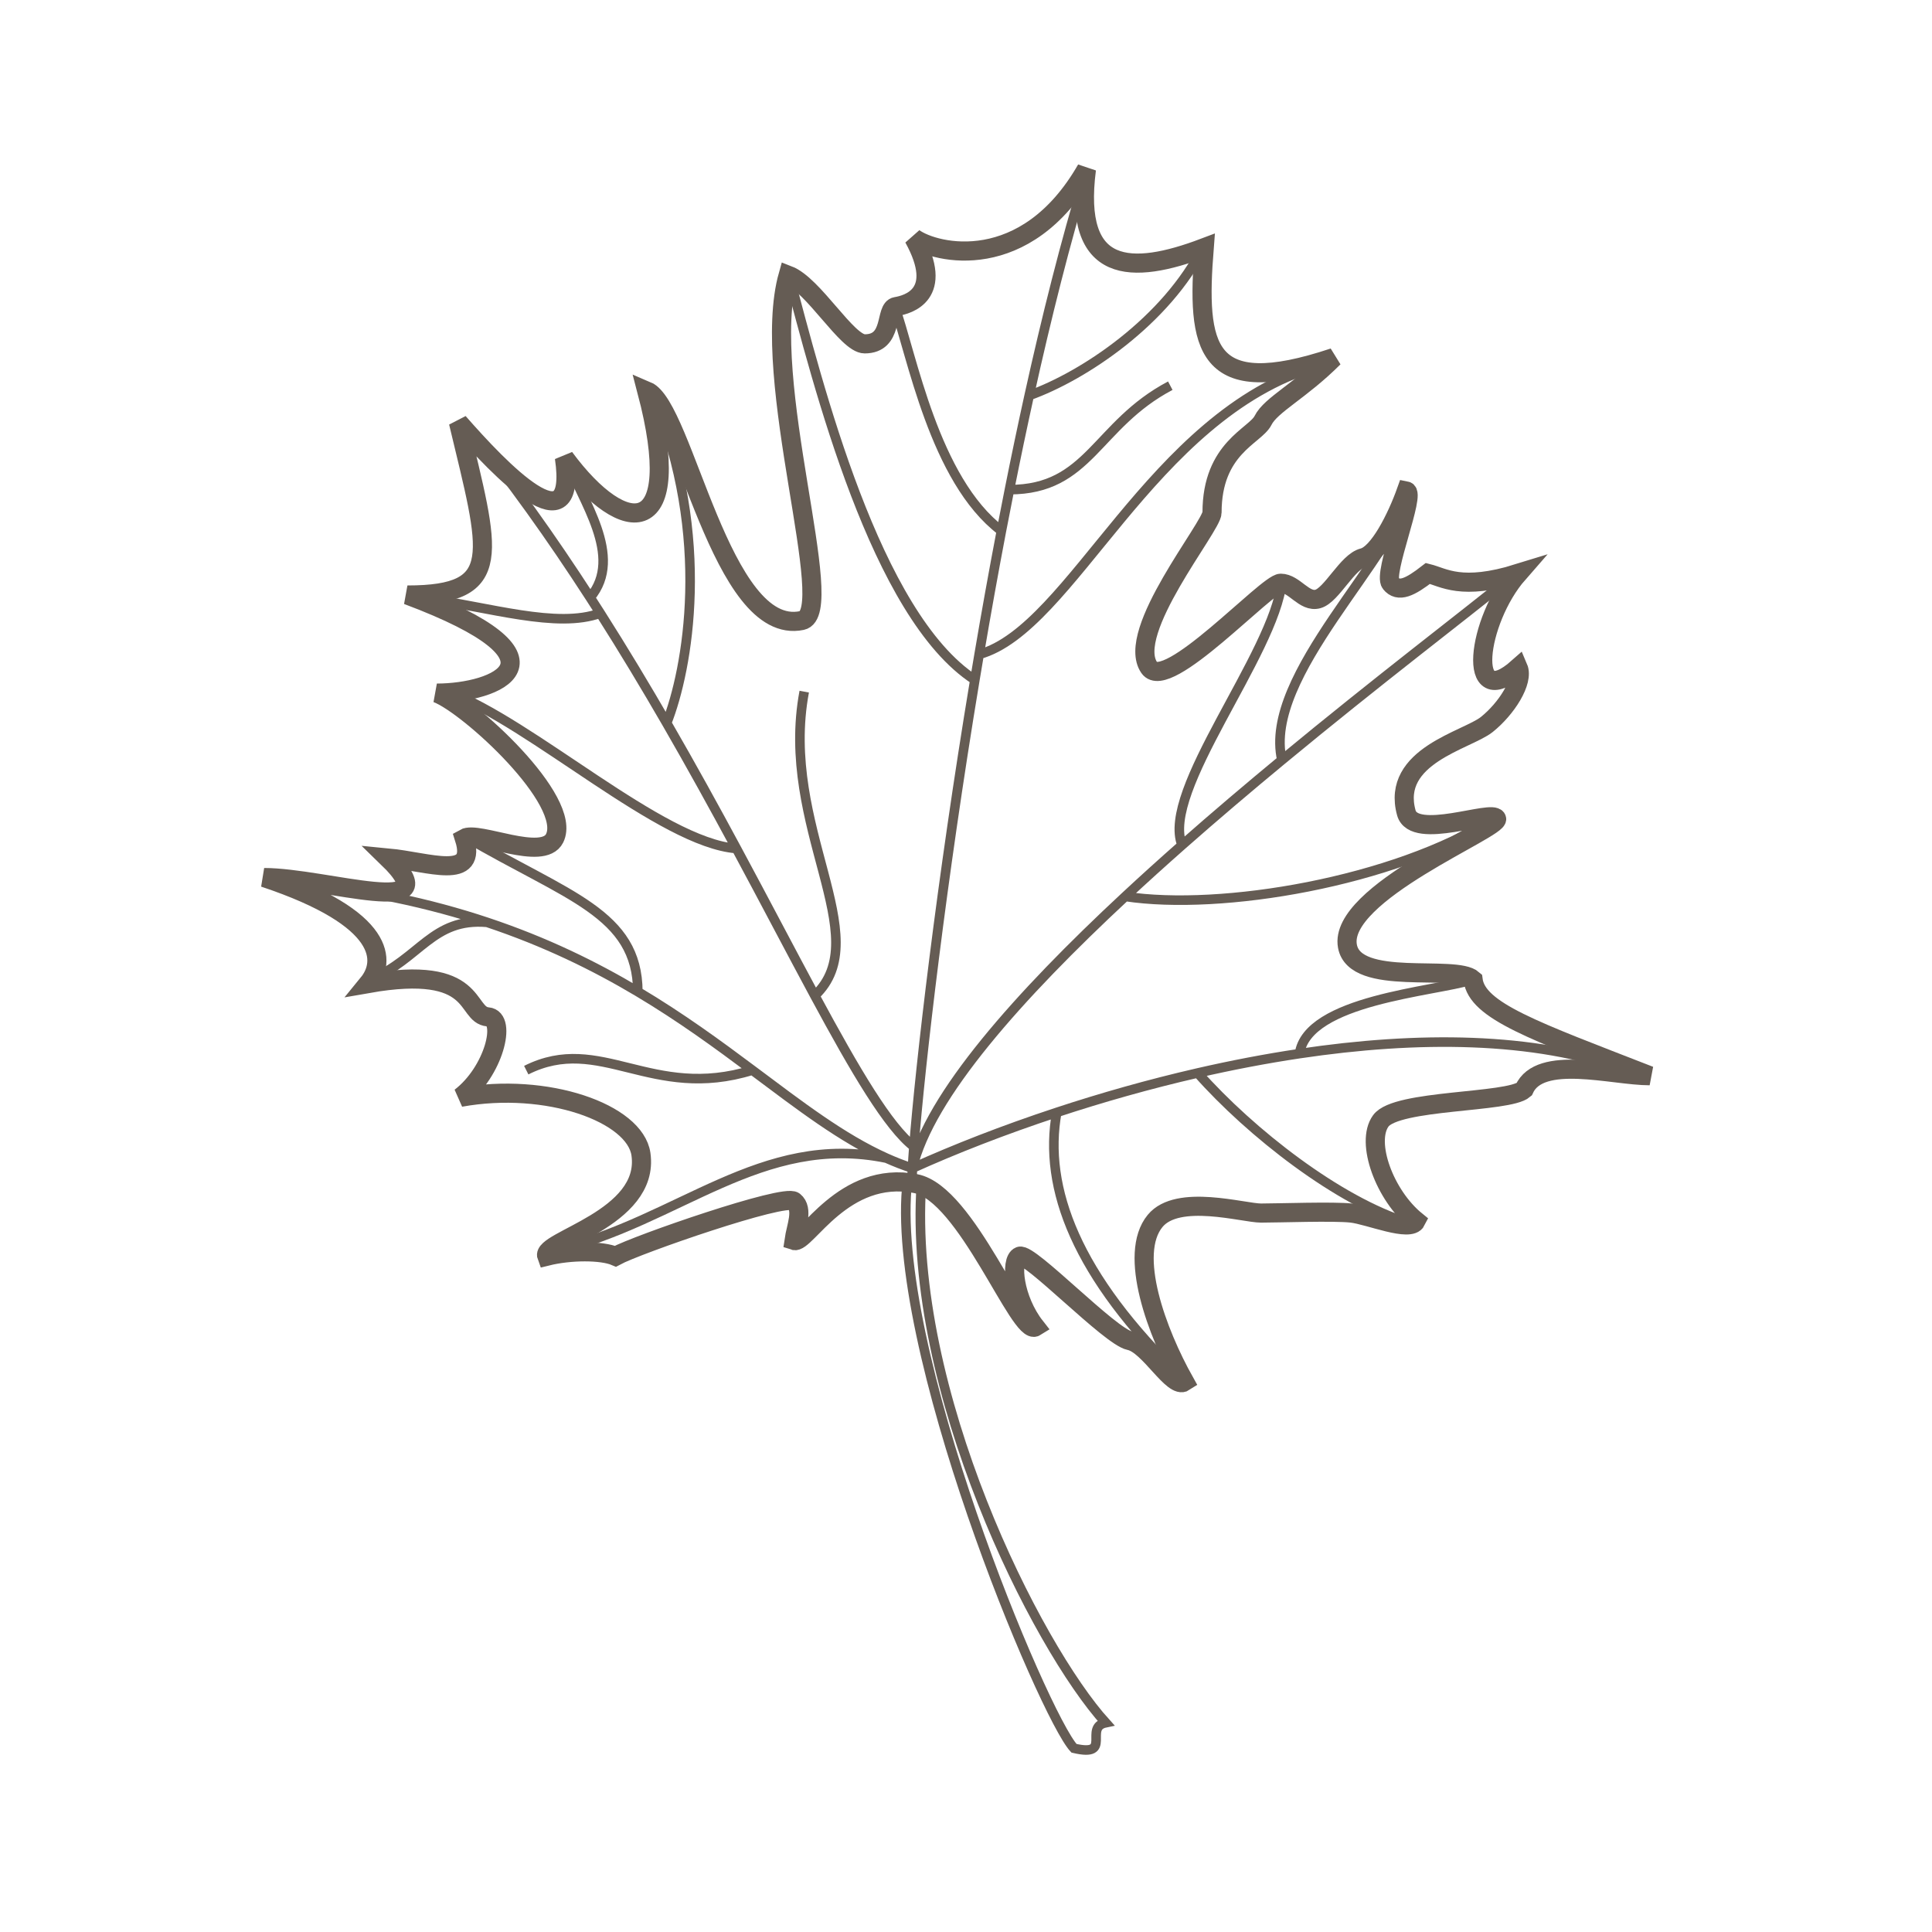
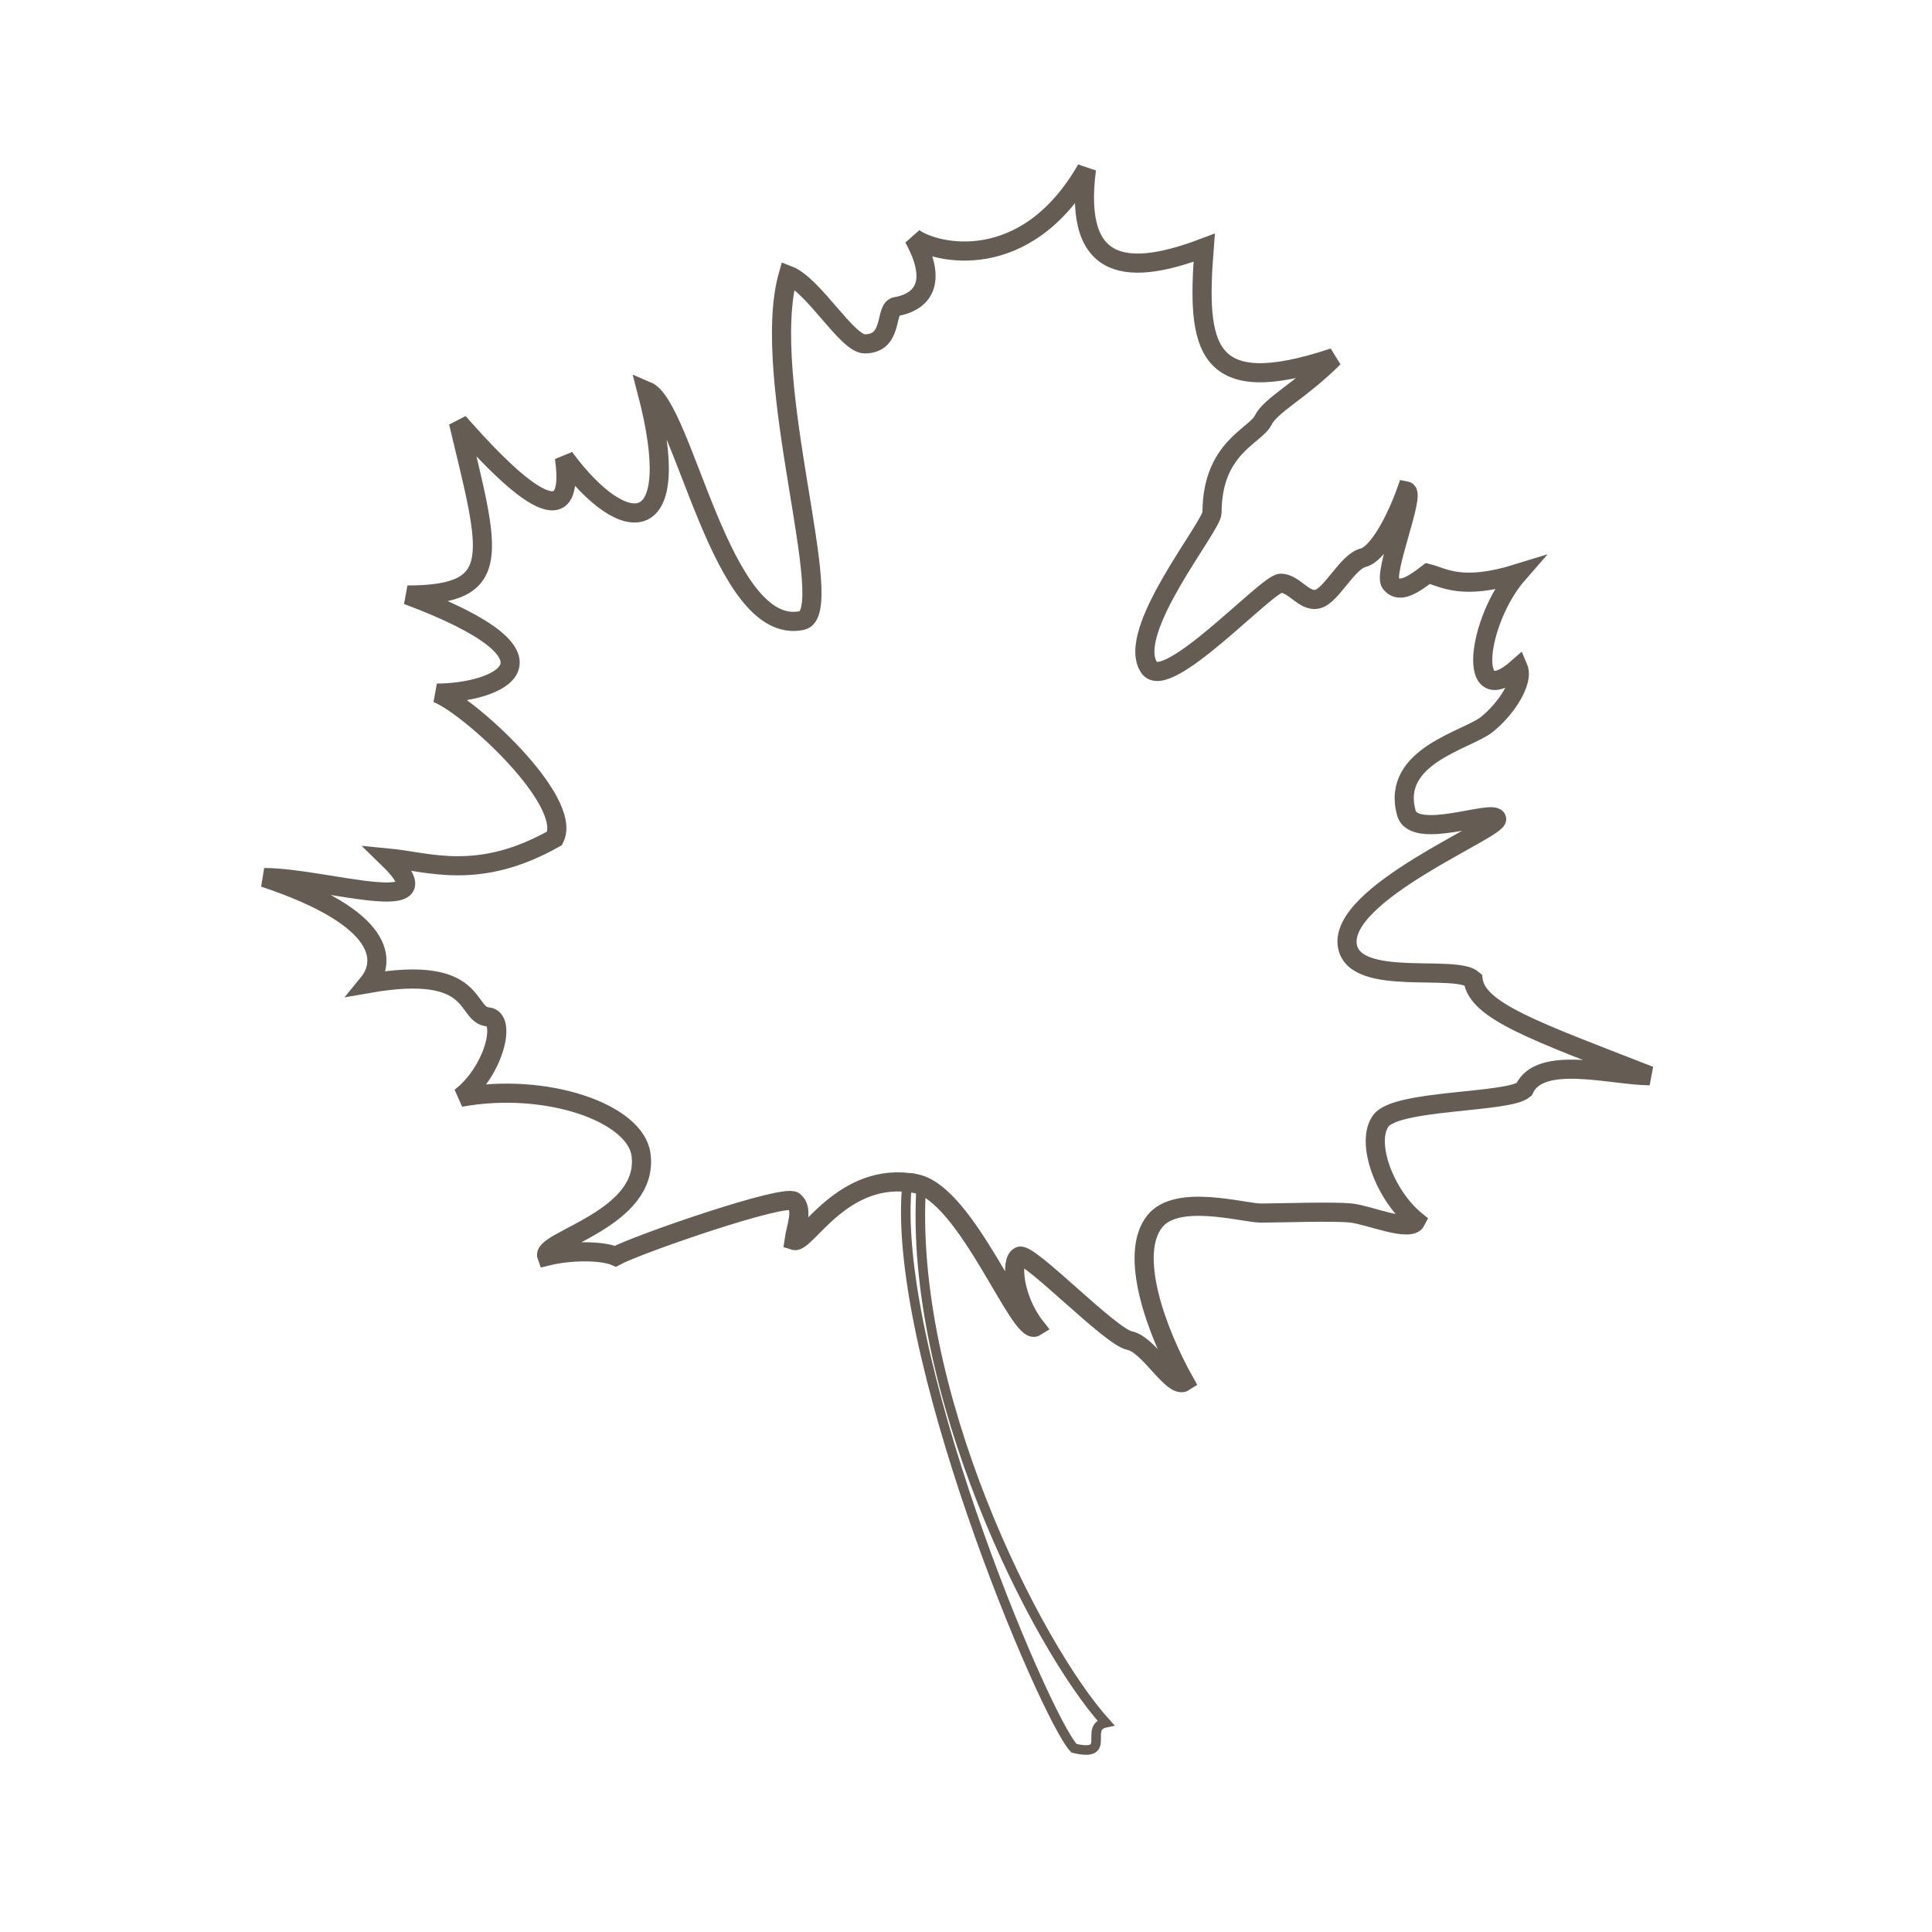
<svg xmlns="http://www.w3.org/2000/svg" width="101" height="101" viewBox="0 0 101 101" fill="none">
  <path d="M56.145 91.395C54.591 89.746 46.406 70.337 47.442 61.708C47.442 61.708 47.7 61.337 48.167 61.913C47.442 72.7 54.177 86.054 57.803 90.06C56.635 90.3 58.189 91.876 56.145 91.395Z" stroke="#655C54" stroke-width="0.5" />
-   <path d="M62.952 12.95C59.156 14.386 56.078 14.386 56.796 8.847C53.616 14.386 48.896 13.258 47.768 12.437C49.409 15.412 47.46 15.925 46.844 16.027C46.229 16.13 46.742 17.976 45.203 17.976C44.28 17.976 42.536 14.899 41.202 14.386C39.663 19.823 43.869 32.029 41.92 32.439C37.698 33.328 35.764 21.259 33.815 20.438C35.867 28.234 32.687 28.234 29.506 23.925C30.224 28.849 26.121 24.541 23.966 22.079C25.608 28.952 26.428 31.106 21.299 31.106C30.327 34.49 25.916 36.234 22.838 36.234C24.479 36.85 29.975 41.861 28.993 43.825C28.378 45.055 24.992 43.414 24.274 43.825C24.992 46.081 22.427 45.055 20.273 44.85C23.659 48.133 16.99 45.876 13.81 45.876C20.273 48.03 20.17 50.287 19.247 51.415C25.095 50.389 24.274 53.056 25.505 53.159C26.517 53.243 25.813 56.031 24.069 57.364C28.583 56.544 33.2 58.185 33.507 60.339C33.991 63.724 28.275 64.852 28.583 65.672C29.814 65.365 31.456 65.365 32.174 65.672C33.302 65.057 40.997 62.39 41.51 62.8C42.023 63.211 41.612 64.134 41.51 64.852C42.125 65.057 44.075 61.147 47.87 61.877C50.538 62.39 53.308 69.878 54.129 69.365C53 67.929 52.795 65.878 53.308 65.672C53.821 65.467 58.027 69.878 59.053 70.083C60.079 70.288 61.31 72.647 61.926 72.237C60.489 69.673 58.95 65.57 60.387 63.826C61.57 62.39 65.003 63.416 65.927 63.416C66.85 63.416 69.723 63.313 70.646 63.416C71.569 63.518 73.724 64.442 74.031 63.826C72.39 62.493 71.364 59.723 72.185 58.595C73.006 57.467 78.853 57.672 79.674 56.954C80.495 55.108 84.291 56.236 86.24 56.236C80.187 53.877 77.212 52.851 77.007 51.21C76.083 50.389 70.84 51.62 70.441 49.466C69.928 46.697 78.443 43.312 78.238 42.799C78.033 42.286 73.924 43.961 73.519 42.491C72.698 39.517 76.699 38.696 77.725 37.875C78.751 37.055 79.674 35.619 79.366 34.901C76.596 37.362 77.212 32.439 79.366 29.977C76.391 30.9 75.468 30.182 74.647 29.977C73.724 30.695 73.108 31.003 72.698 30.49C72.287 29.977 74.031 25.772 73.519 25.669C73.006 27.105 72.064 28.956 71.261 29.157C70.441 29.362 69.62 31.106 68.902 31.311C68.184 31.516 67.671 30.49 66.953 30.49C66.234 30.49 61.002 36.234 60.079 34.901C58.793 33.044 63.362 27.523 63.362 26.798C63.362 23.413 65.619 22.797 66.029 21.977C66.44 21.156 67.979 20.438 69.723 18.694C62.952 20.951 62.541 18.181 62.952 12.95Z" stroke="#655C54" />
-   <path d="M56.78 9.09C55.702 12.637 54.708 16.582 53.804 20.676M47.672 61.892C47.672 61.69 47.681 61.415 47.7 61.071M78.68 30.416C76.61 32.106 72.035 35.579 67.014 39.732M47.7 61.071C47.717 60.753 47.743 60.375 47.776 59.944M47.7 61.071C47.24 60.922 46.788 60.746 46.341 60.545M47.7 61.071C48.579 57.293 53.279 52.026 58.827 46.865M47.7 61.071C49.901 60.076 52.467 59.071 55.245 58.155M85.025 55.945C80.202 54.179 74.087 54.161 67.935 55.08M24.338 22.214C26.684 25.081 28.852 28.142 30.852 31.236M47.776 59.944C48.106 55.679 49.207 46.11 50.963 35.542M47.776 59.944C46.444 58.916 44.733 56.012 42.596 52.049M15.025 46.102C19.058 46.468 22.488 47.225 25.464 48.217M29.046 65.377C35.493 63.84 39.791 59.199 46.341 60.545M46.341 60.545C44.02 59.504 41.831 57.814 39.33 55.945M62.92 12.884C60.976 16.78 56.661 19.651 53.804 20.676M53.804 20.676C53.446 22.298 53.101 23.944 52.772 25.597M41.224 14.319C42.759 20.061 45.76 32.159 50.963 35.542M50.963 35.542C51.036 35.1 51.111 34.655 51.187 34.209M68.856 19.138C60.157 21.701 56.032 32.877 51.187 34.209M51.187 34.209C51.549 32.078 51.938 29.913 52.351 27.75M34.163 20.676C37.233 28.058 35.95 35.03 34.852 37.798M34.852 37.798C36.153 40.05 37.368 42.259 38.499 44.359M34.852 37.798C33.756 35.902 32.599 33.976 31.378 32.056M23.417 36.157C27.818 37.798 34.545 44.052 38.499 44.359M38.499 44.359C40.01 47.167 41.373 49.781 42.596 52.049M46.751 15.96C47.672 18.523 48.831 25.084 52.351 27.75M52.351 27.75C52.489 27.032 52.629 26.314 52.772 25.597M78.066 42.822C72.847 46.102 63.849 47.628 58.827 46.865M58.827 46.865C59.795 45.964 60.79 45.066 61.794 44.18M67.014 30.416C66.604 34.209 60.669 41.329 61.794 44.18M61.794 44.18C63.532 42.647 65.299 41.15 67.014 39.732M73.666 25.597C73.052 29.083 65.99 35.284 67.014 39.732M21.985 31.236C25.669 31.749 29.106 32.877 31.378 32.056M31.378 32.056C31.204 31.783 31.029 31.509 30.852 31.236M29.66 24.059C30.376 26.11 32.659 29.083 30.852 31.236M27.511 55.945C31.378 53.997 34.059 57.585 39.33 55.945M39.33 55.945C37.547 54.612 35.605 53.188 33.344 51.842M61.18 20.163C57.291 22.214 56.951 25.597 52.772 25.597M42.043 36.157C40.712 43.232 45.862 48.973 42.596 52.049M24.338 43.744C29.66 46.865 33.324 47.739 33.344 51.842M33.344 51.842C31.088 50.499 28.515 49.234 25.464 48.217M19.324 51.229C21.985 50.101 22.599 47.974 25.464 48.217M73.666 63.942C69.981 62.814 65.376 59.215 62.613 56.093M62.613 56.093C64.37 55.69 66.154 55.346 67.935 55.08M62.613 56.093C60.069 56.677 57.582 57.384 55.245 58.155M76.941 51.229C74.996 51.842 68.344 52.267 67.935 55.08M61.794 72.042C56.268 66.71 54.528 62.108 55.245 58.155" stroke="#655C54" stroke-width="0.5" />
+   <path d="M62.952 12.95C59.156 14.386 56.078 14.386 56.796 8.847C53.616 14.386 48.896 13.258 47.768 12.437C49.409 15.412 47.46 15.925 46.844 16.027C46.229 16.13 46.742 17.976 45.203 17.976C44.28 17.976 42.536 14.899 41.202 14.386C39.663 19.823 43.869 32.029 41.92 32.439C37.698 33.328 35.764 21.259 33.815 20.438C35.867 28.234 32.687 28.234 29.506 23.925C30.224 28.849 26.121 24.541 23.966 22.079C25.608 28.952 26.428 31.106 21.299 31.106C30.327 34.49 25.916 36.234 22.838 36.234C24.479 36.85 29.975 41.861 28.993 43.825C24.992 46.081 22.427 45.055 20.273 44.85C23.659 48.133 16.99 45.876 13.81 45.876C20.273 48.03 20.17 50.287 19.247 51.415C25.095 50.389 24.274 53.056 25.505 53.159C26.517 53.243 25.813 56.031 24.069 57.364C28.583 56.544 33.2 58.185 33.507 60.339C33.991 63.724 28.275 64.852 28.583 65.672C29.814 65.365 31.456 65.365 32.174 65.672C33.302 65.057 40.997 62.39 41.51 62.8C42.023 63.211 41.612 64.134 41.51 64.852C42.125 65.057 44.075 61.147 47.87 61.877C50.538 62.39 53.308 69.878 54.129 69.365C53 67.929 52.795 65.878 53.308 65.672C53.821 65.467 58.027 69.878 59.053 70.083C60.079 70.288 61.31 72.647 61.926 72.237C60.489 69.673 58.95 65.57 60.387 63.826C61.57 62.39 65.003 63.416 65.927 63.416C66.85 63.416 69.723 63.313 70.646 63.416C71.569 63.518 73.724 64.442 74.031 63.826C72.39 62.493 71.364 59.723 72.185 58.595C73.006 57.467 78.853 57.672 79.674 56.954C80.495 55.108 84.291 56.236 86.24 56.236C80.187 53.877 77.212 52.851 77.007 51.21C76.083 50.389 70.84 51.62 70.441 49.466C69.928 46.697 78.443 43.312 78.238 42.799C78.033 42.286 73.924 43.961 73.519 42.491C72.698 39.517 76.699 38.696 77.725 37.875C78.751 37.055 79.674 35.619 79.366 34.901C76.596 37.362 77.212 32.439 79.366 29.977C76.391 30.9 75.468 30.182 74.647 29.977C73.724 30.695 73.108 31.003 72.698 30.49C72.287 29.977 74.031 25.772 73.519 25.669C73.006 27.105 72.064 28.956 71.261 29.157C70.441 29.362 69.62 31.106 68.902 31.311C68.184 31.516 67.671 30.49 66.953 30.49C66.234 30.49 61.002 36.234 60.079 34.901C58.793 33.044 63.362 27.523 63.362 26.798C63.362 23.413 65.619 22.797 66.029 21.977C66.44 21.156 67.979 20.438 69.723 18.694C62.952 20.951 62.541 18.181 62.952 12.95Z" stroke="#655C54" />
</svg>